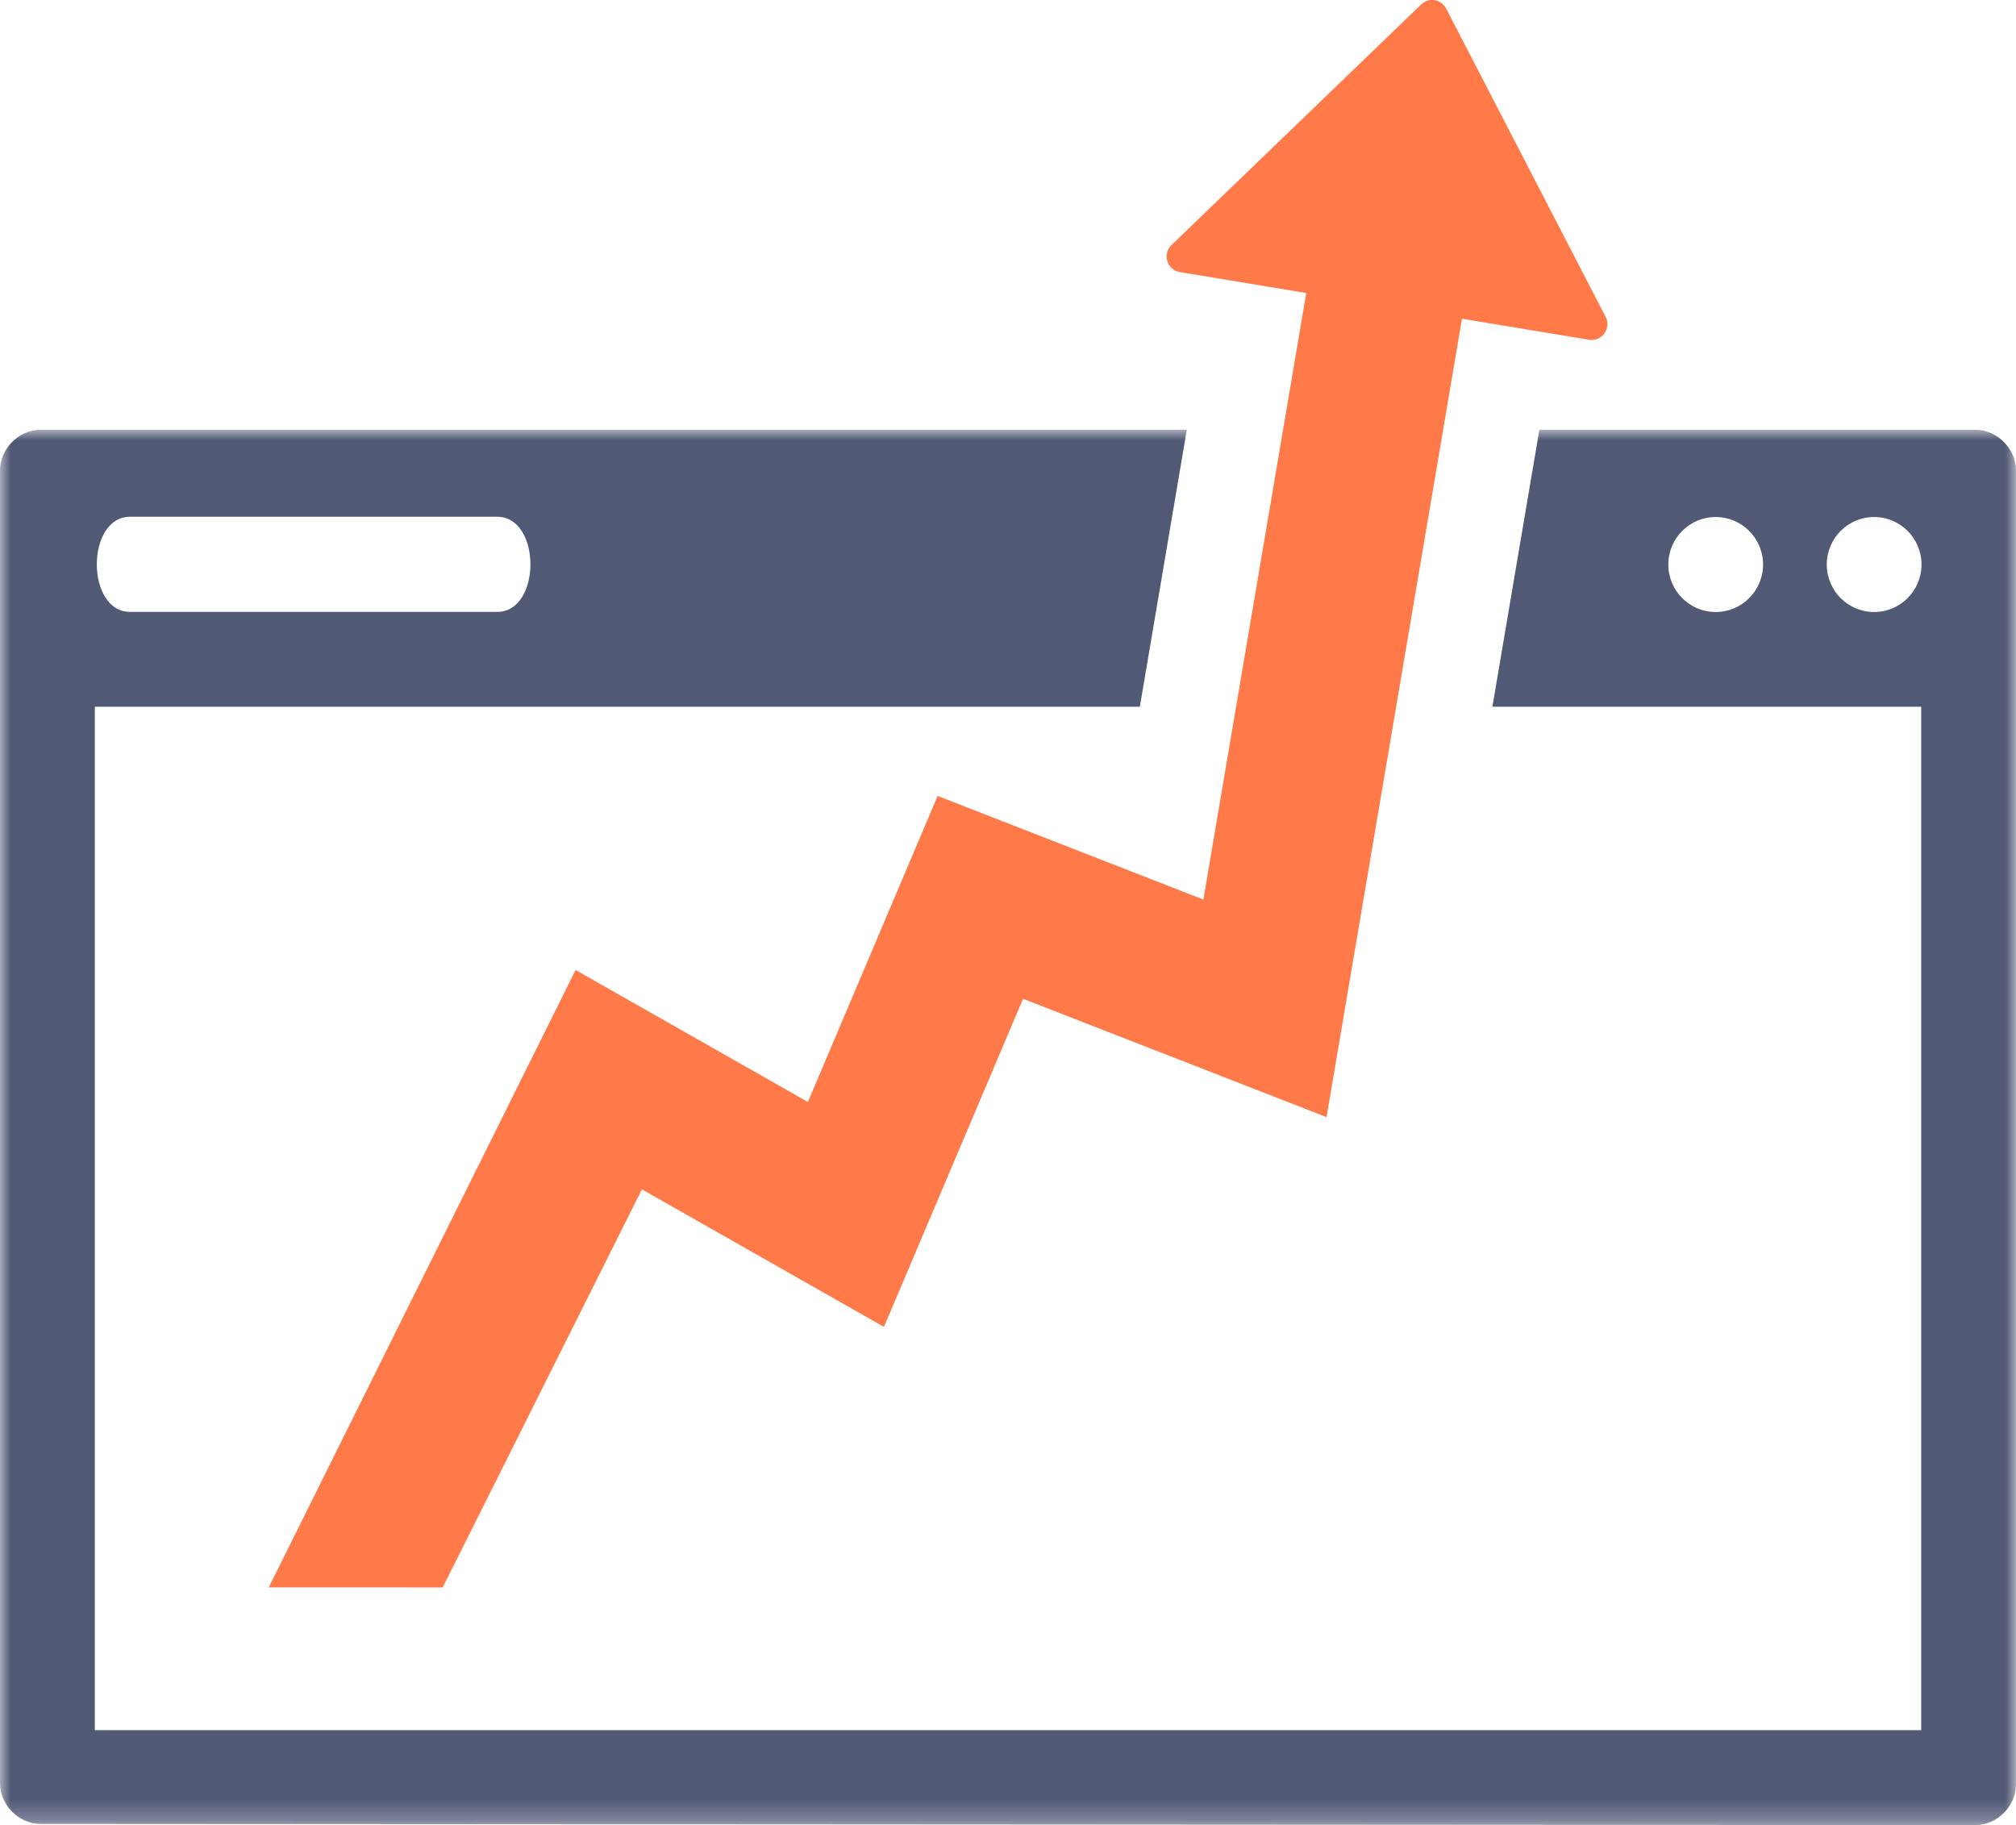
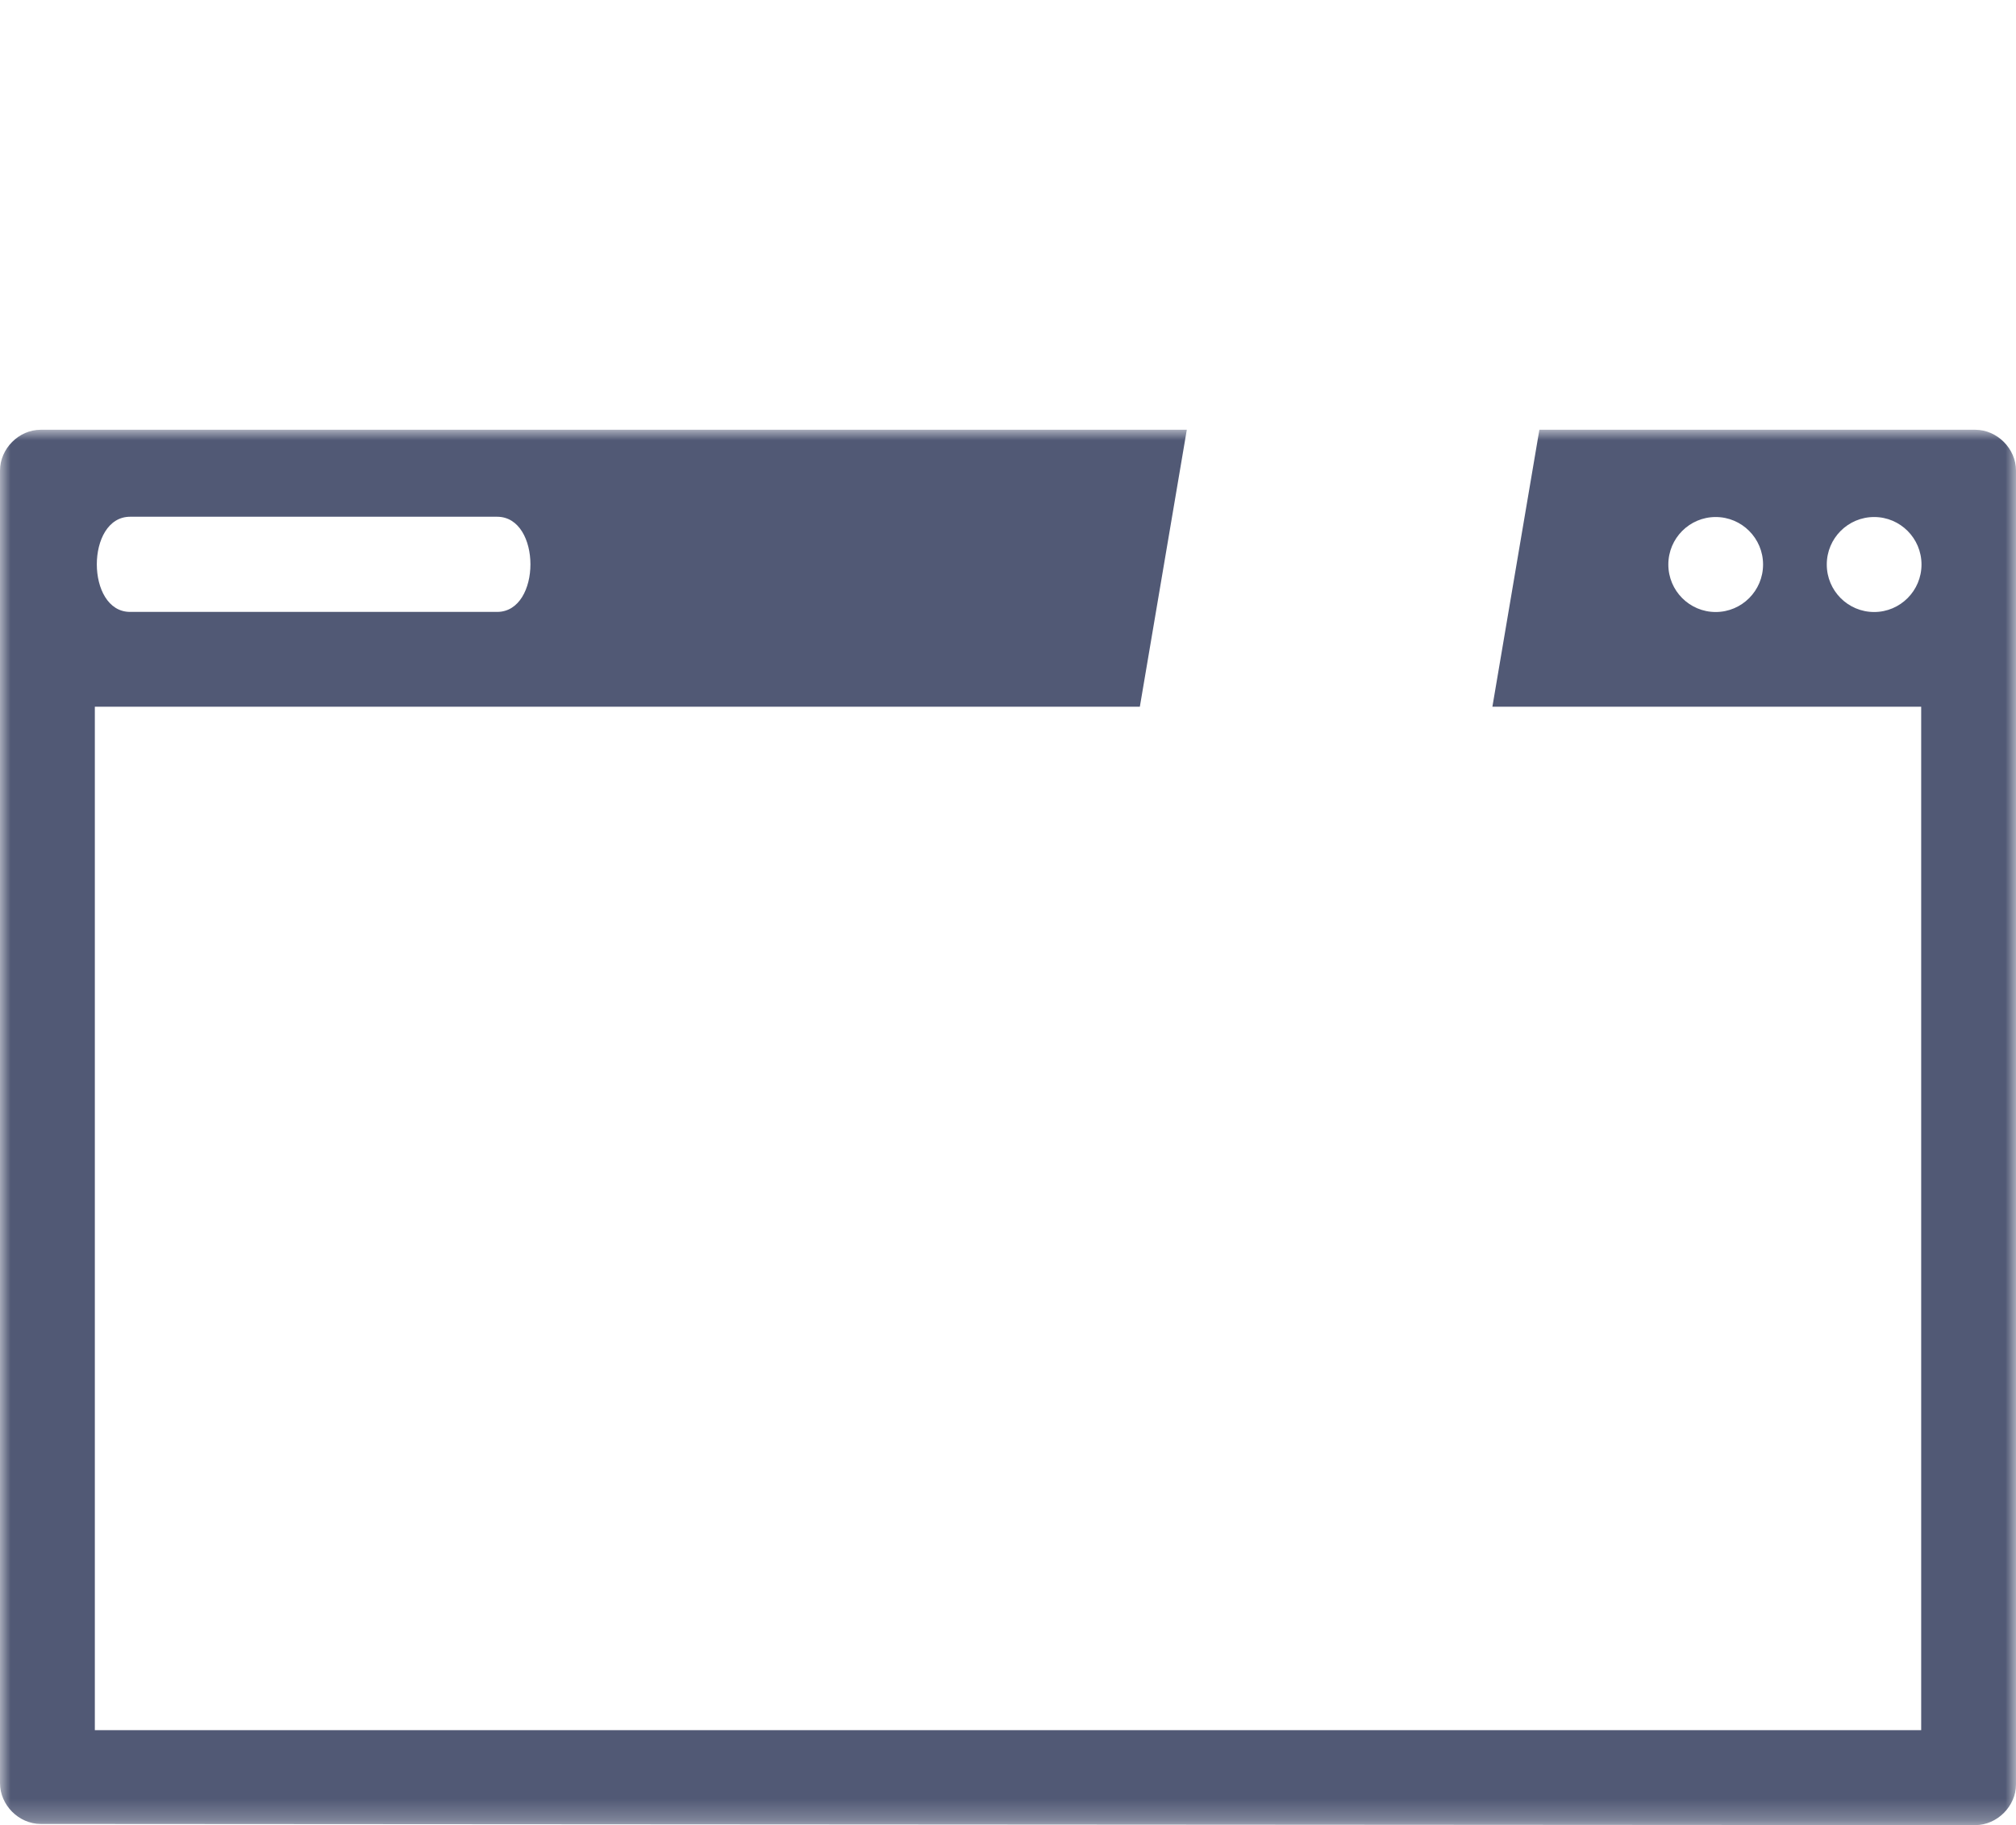
<svg xmlns="http://www.w3.org/2000/svg" xmlns:xlink="http://www.w3.org/1999/xlink" width="95px" height="86px" viewBox="0 0 95 86" version="1.1">
  <title>Icon 6 - Dark</title>
  <defs>
    <polygon id="path-1" points="0 0 95 0 95 65.75 0 65.75" />
  </defs>
  <g id="Page-1" stroke="none" stroke-width="1" fill="none" fill-rule="evenodd">
    <g id="MO-Website-Update---Icons,-CTA-and-Footer" transform="translate(-1188, -100)">
      <g id="Icon-6---Dark" transform="translate(1188, 100)">
        <g id="Group-3" transform="translate(0, 20.25)">
          <mask id="mask-2" fill="white">
            <use xlink:href="#path-1" />
          </mask>
          <g id="Clip-2" />
          <path d="M80.848,4.112 C79.616,4.112 78.617,5.114 78.617,6.35 C78.617,7.586 79.616,8.588 80.848,8.588 C82.081,8.588 83.081,7.586 83.081,6.35 C83.081,5.114 82.081,4.112 80.848,4.112 L80.848,4.112 Z M88.315,4.112 C87.082,4.112 86.083,5.114 86.083,6.35 C86.083,7.586 87.082,8.588 88.315,8.588 C89.548,8.588 90.547,7.586 90.547,6.35 C90.547,5.114 89.548,4.112 88.315,4.112 L88.315,4.112 Z M6.132,8.583 L23.426,8.583 C25.519,8.583 25.519,4.099 23.426,4.099 L6.132,4.099 C4.039,4.099 4.039,8.583 6.132,8.583 L6.132,8.583 Z M95,63.829 C95,64.863 94.108,65.75 93.08,65.75 L1.919,65.695 C0.886,65.694 -3.72566698e-05,64.806 -3.72566698e-05,63.77 L-3.72566698e-05,1.925 C-3.72566698e-05,0.897 0.88,0 1.919,0 L55.926,0 L53.713,13.051 L4.469,13.051 L4.469,61.274 L90.532,61.274 L90.532,13.051 L70.326,13.051 L72.54,0 L93.08,0 C94.106,0 95,0.885 95,1.925 L95,63.829 Z" id="Fill-1" fill="#515975" mask="url(#mask-2)" />
        </g>
-         <path d="M75.661,14.927 L68.148,0.404 C67.918,-0.04 67.331,-0.138 66.97,0.21 L55.205,11.546 C54.762,11.973 54.994,12.722 55.6,12.822 L61.555,13.806 L56.707,42.387 L44.184,37.504 L38.071,51.925 L27.124,45.706 L12.665,74.798 L20.859,74.801 L30.248,56.042 L41.655,62.524 L48.209,47.063 L62.511,52.639 L68.892,15.019 L74.878,16.009 C75.484,16.108 75.944,15.474 75.661,14.927" id="Fill-4" fill="#FF7A48" />
      </g>
    </g>
  </g>
</svg>